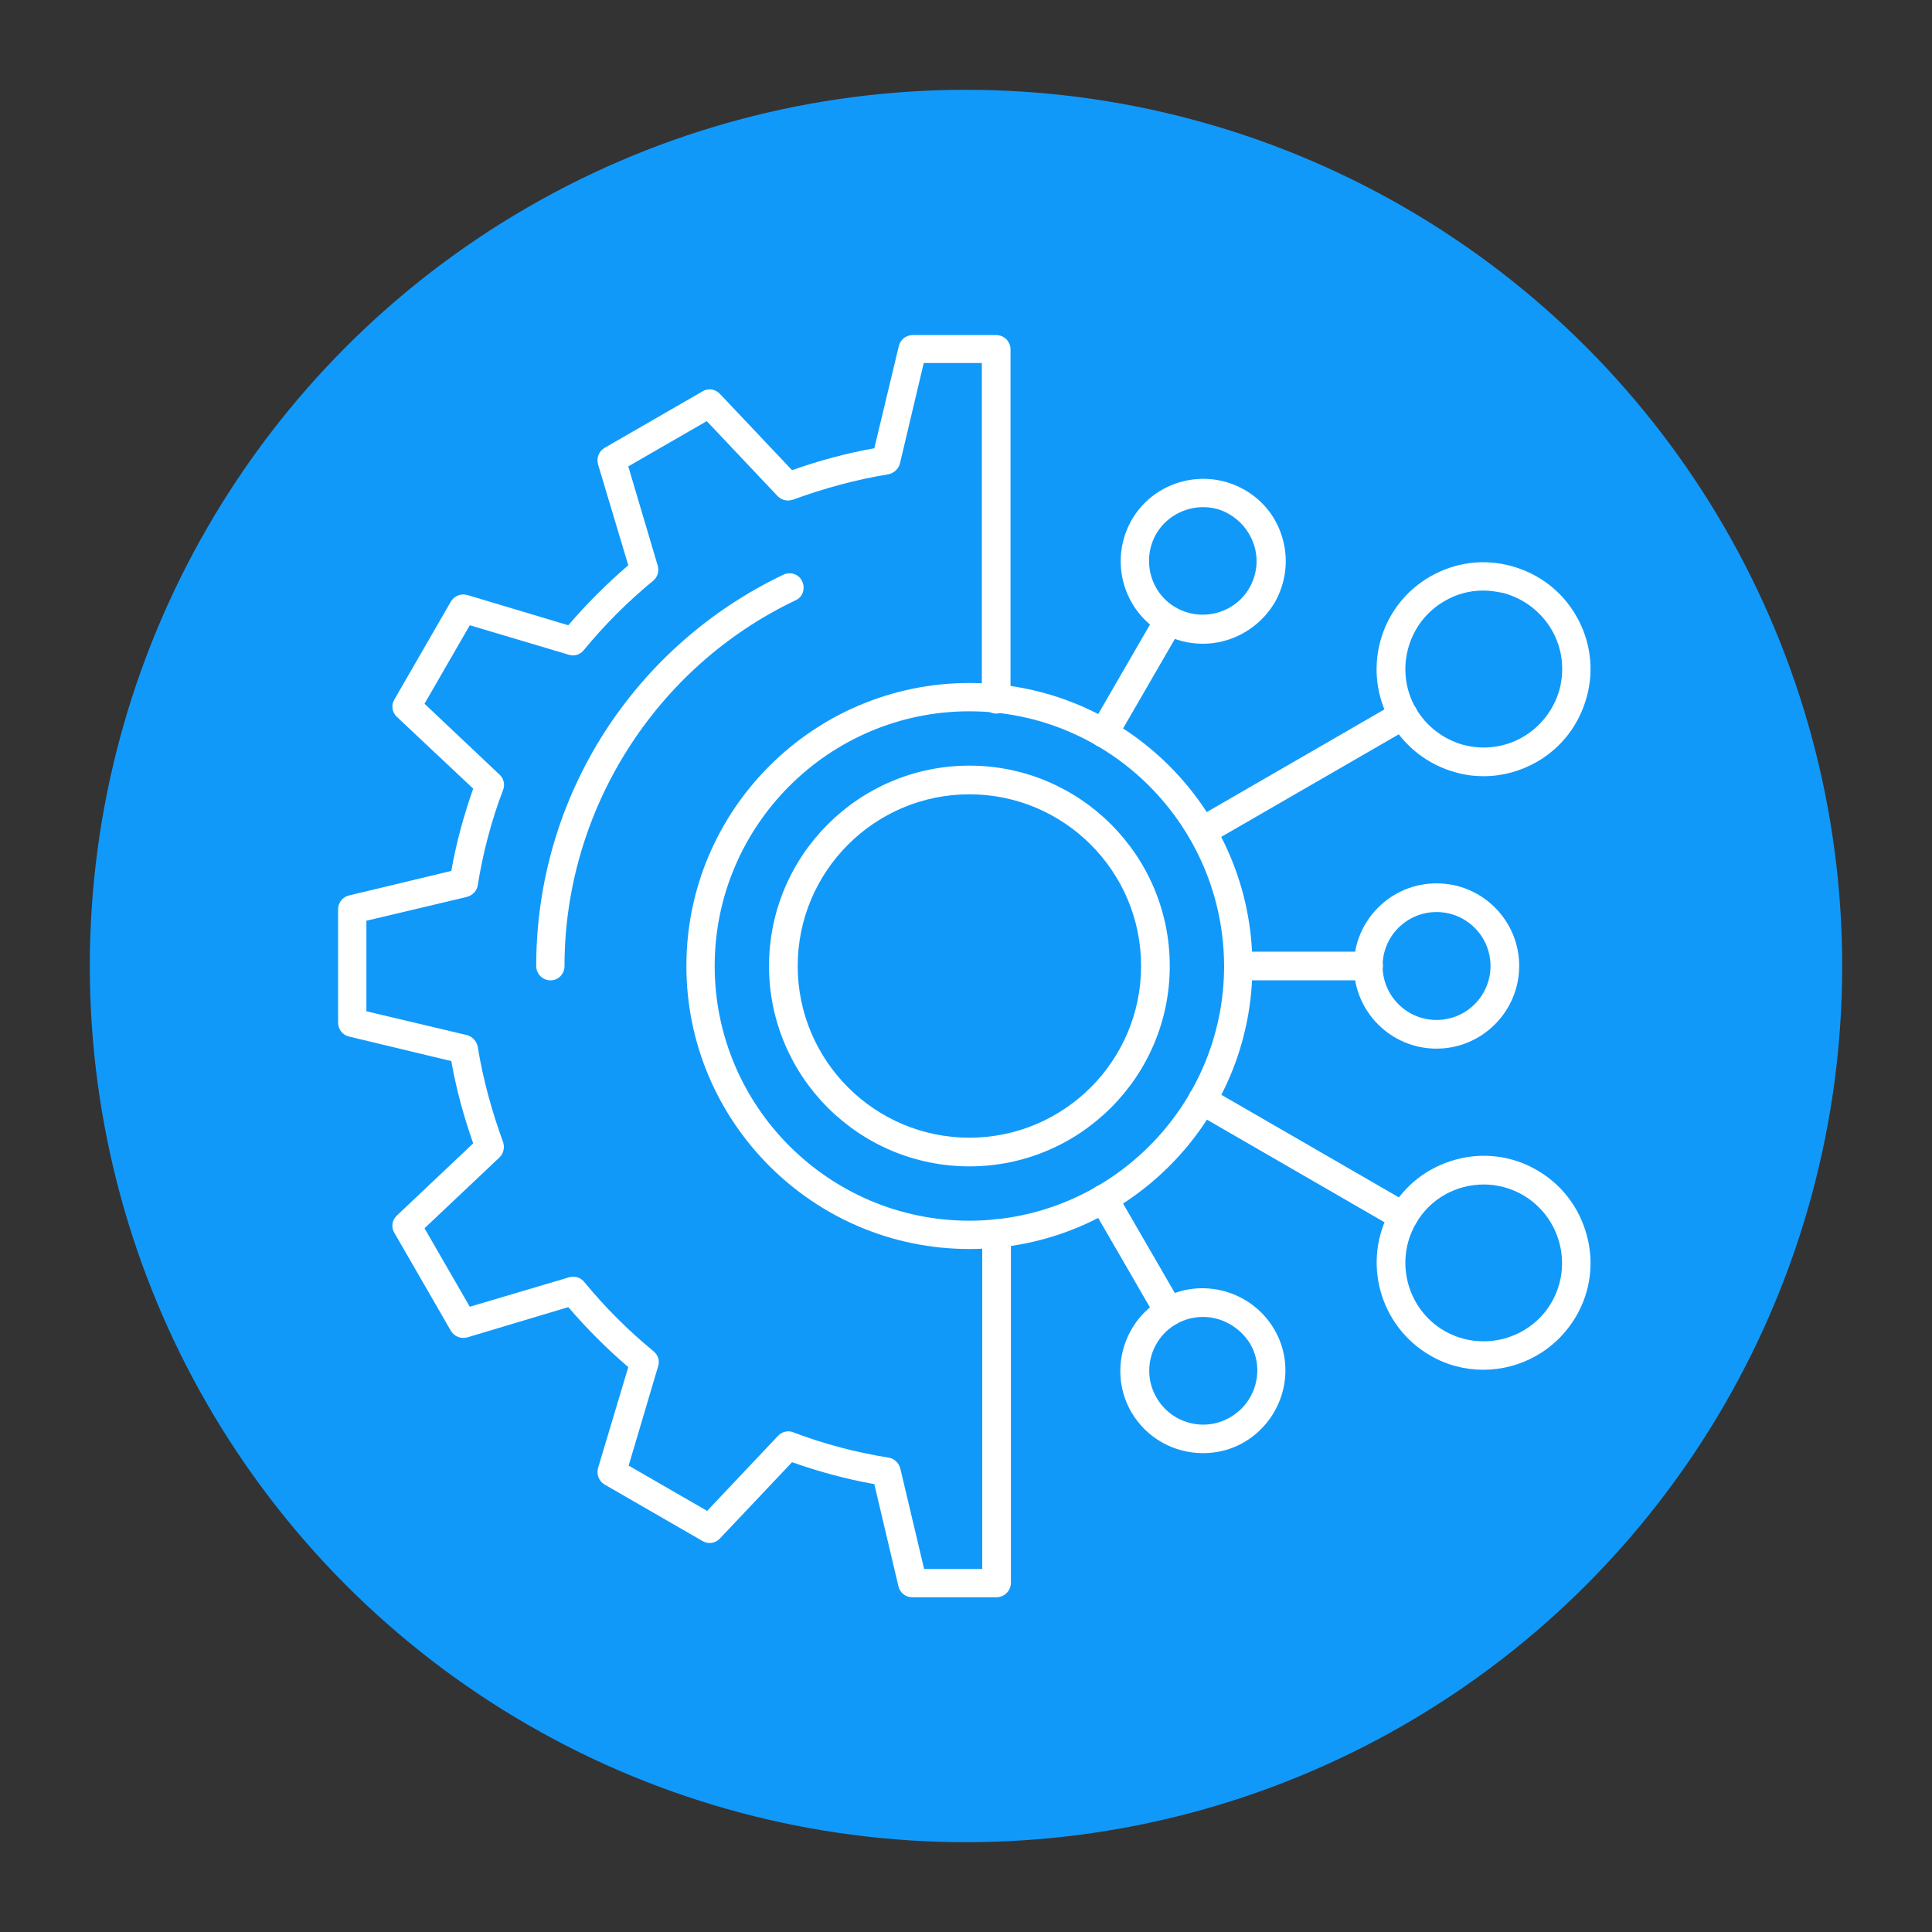
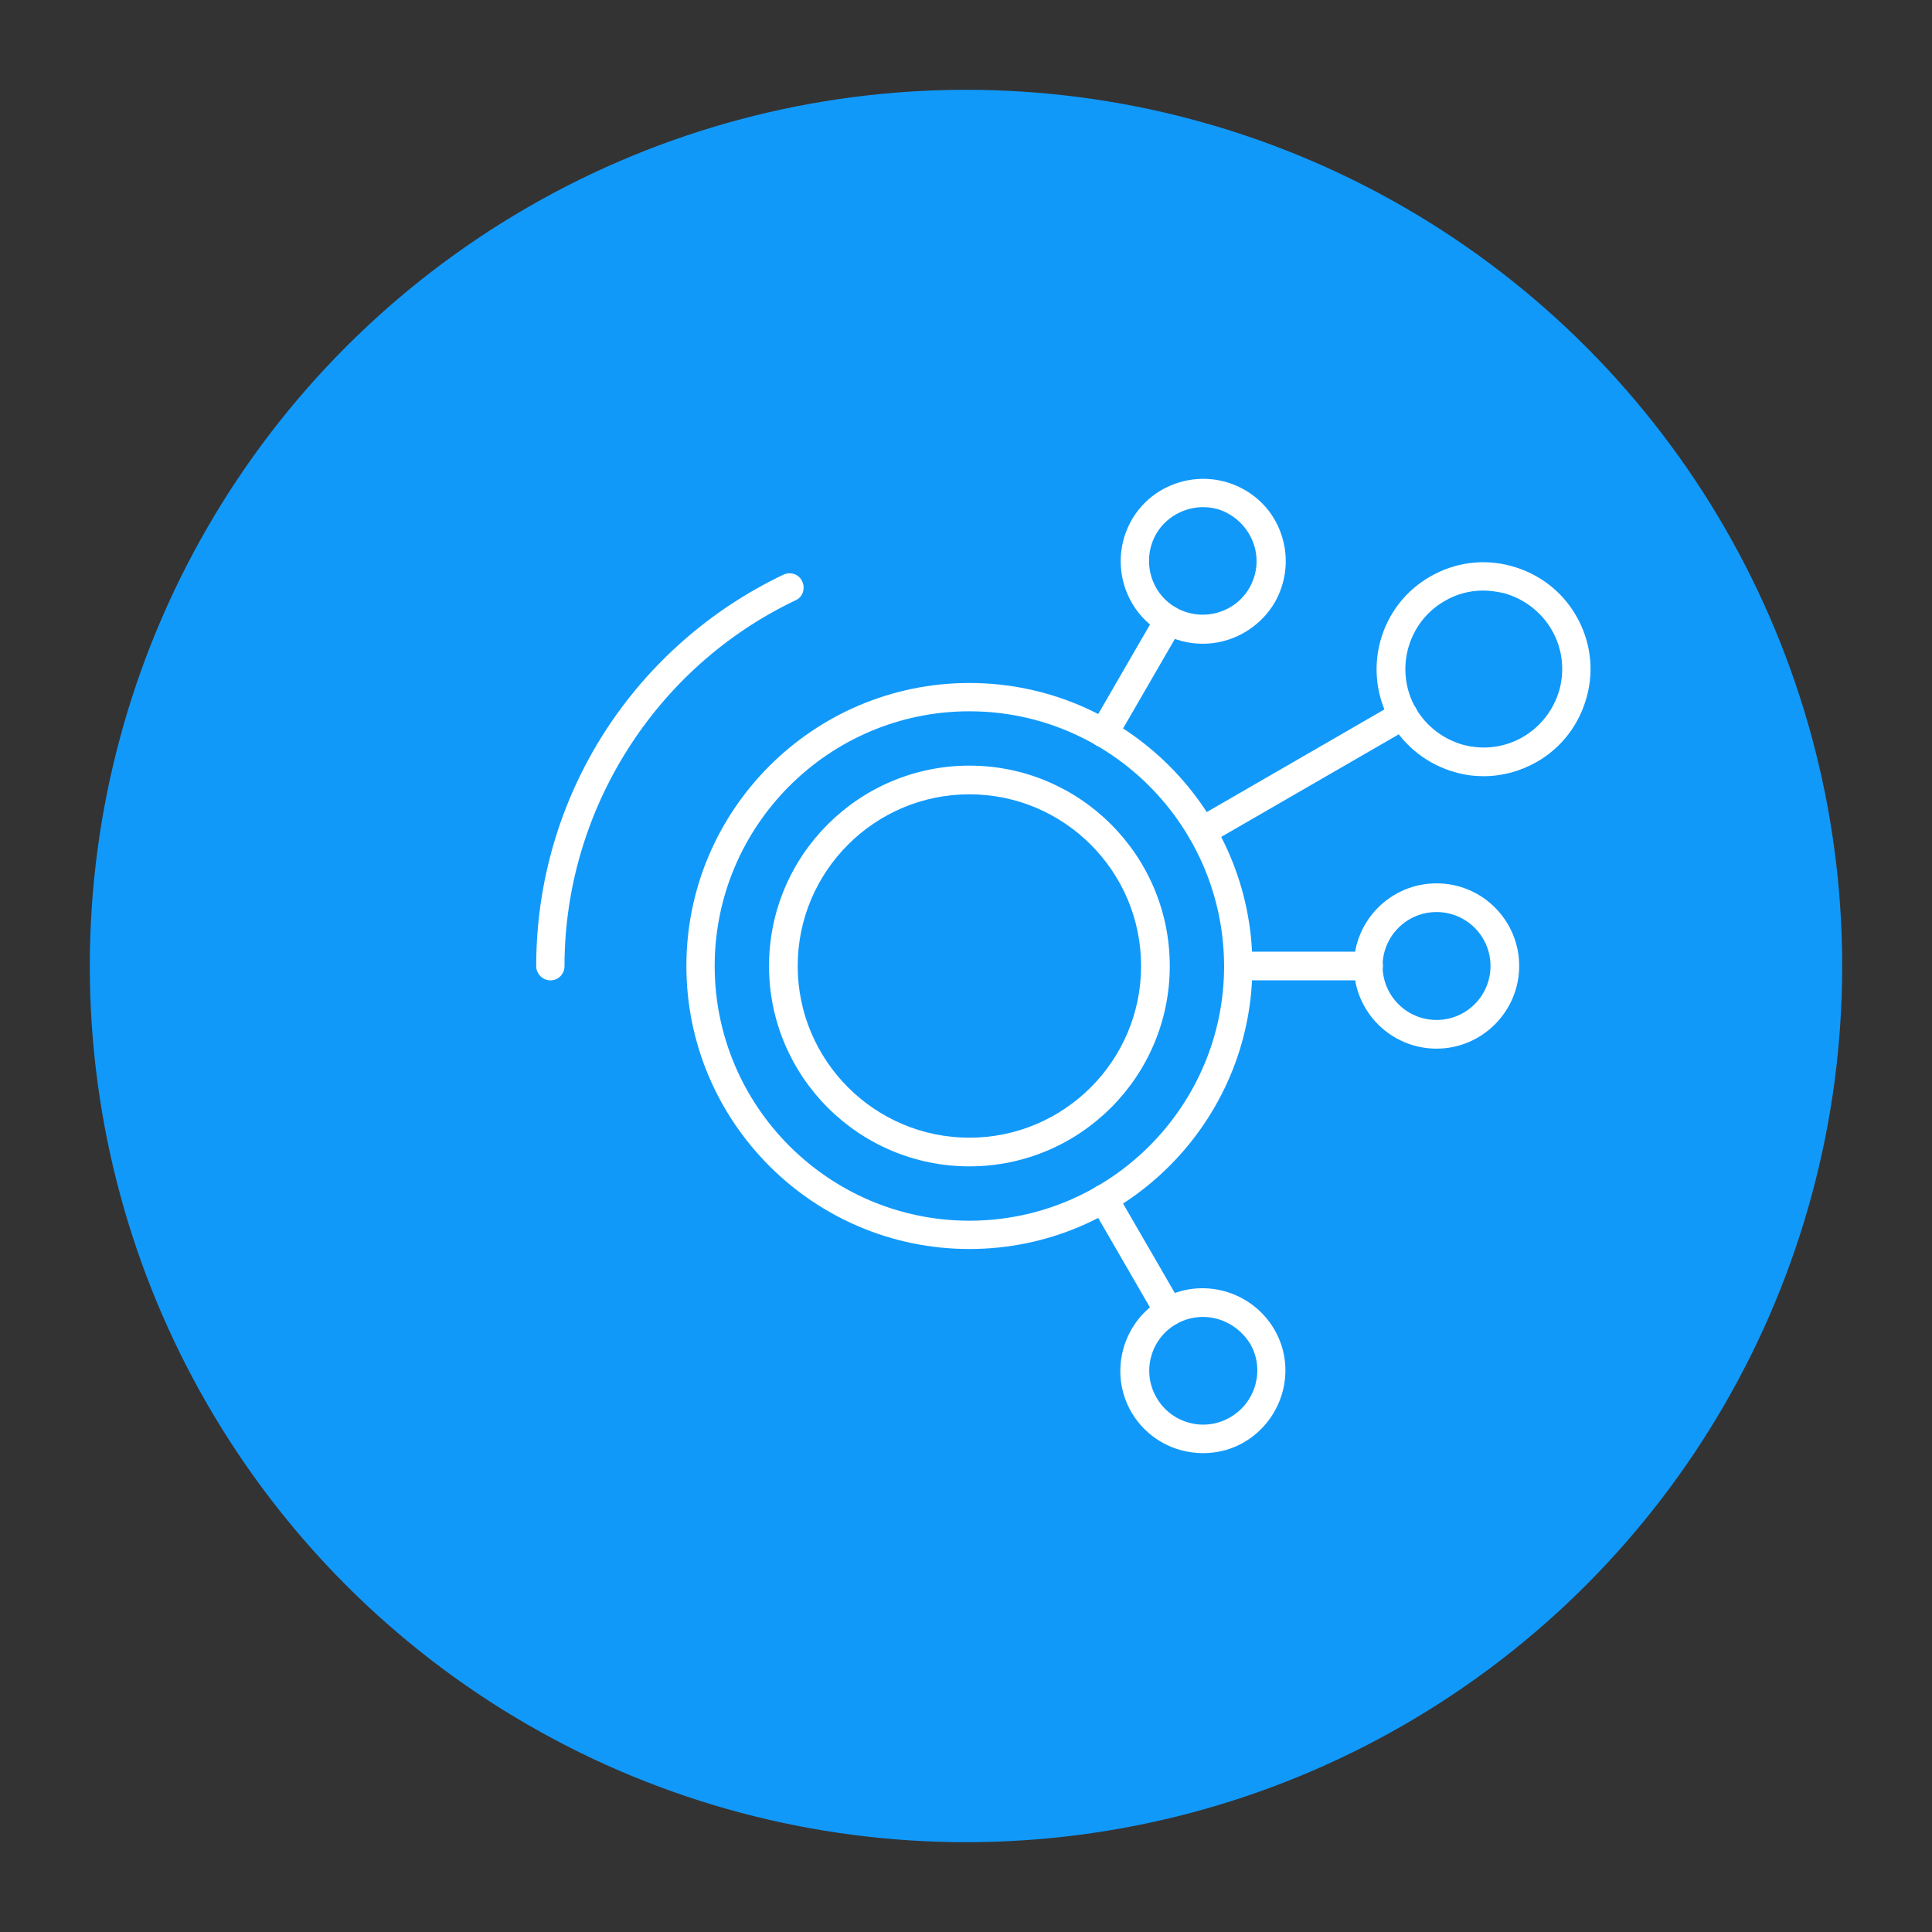
<svg xmlns="http://www.w3.org/2000/svg" xmlns:xlink="http://www.w3.org/1999/xlink" id="Layer_1" x="0px" y="0px" viewBox="0 0 512 512" style="enable-background:new 0 0 512 512;" xml:space="preserve">
  <rect x="0" y="0" width="512" height="512" fill="#333333" stroke="none" />
  <style type="text/css">	.st0{clip-path:url(#SVGID_00000024712630011193841730000004830948395752316600_);}	.st1{fill:#1199FA;}	.st2{fill:#FFFFFF;}	.st3{clip-path:url(#SVGID_00000129186313461250222990000014326692819577361343_);}	.st4{clip-path:url(#SVGID_00000108305662093724909680000013664008307222760887_);}	.st5{clip-path:url(#SVGID_00000096034406732127371000000004708319922367189134_);}</style>
  <g>
    <g>
      <defs>
        <circle id="SVGID_1_" cx="256" cy="256" r="232.2" />
      </defs>
      <clipPath id="SVGID_00000165227903755569183040000008899309871395608482_">
        <use xlink:href="#SVGID_1_" style="overflow:visible;" />
      </clipPath>
      <g style="clip-path:url(#SVGID_00000165227903755569183040000008899309871395608482_);">
        <path class="st1" d="M23.8,23.8h464.5v464.5H23.8V23.8z" />
      </g>
    </g>
  </g>
  <path class="st2" d="M256.9,331c-41.4,0-75-33.7-75-75c0-41.4,33.7-75,75-75c41.4,0,75,33.7,75,75C331.9,297.4,298.2,331,256.9,331z  M256.9,188.5c-37.2,0-67.5,30.3-67.5,67.5c0,37.2,30.3,67.5,67.5,67.5c37.2,0,67.5-30.3,67.5-67.5 C324.3,218.8,294.1,188.5,256.9,188.5z" />
  <g>
    <defs>
-       <rect id="SVGID_00000145766346001158396550000010242696546837758599_" x="89.5" y="88.7" width="178.5" height="335" />
-     </defs>
+       </defs>
    <clipPath id="SVGID_00000049902461914807420590000002513046450013905572_">
      <use xlink:href="#SVGID_00000145766346001158396550000010242696546837758599_" style="overflow:visible;" />
    </clipPath>
    <g style="clip-path:url(#SVGID_00000049902461914807420590000002513046450013905572_);">
      <path class="st2" d="M264,423.3h-22.2c-1.8,0-3.3-1.2-3.7-2.9l-6.4-27.1c-7.4-1.3-14.7-3.3-21.8-5.8l-19.1,20.2   c-1.2,1.3-3.1,1.6-4.6,0.7l-26-15c-1.5-0.9-2.2-2.7-1.7-4.4l8-26.7c-5.7-4.9-11-10.2-15.9-15.9l-26.7,8c-1.7,0.5-3.5-0.2-4.4-1.7   l-15-26c-0.9-1.5-0.6-3.4,0.7-4.6l20.2-19.1c-2.5-7.1-4.5-14.4-5.8-21.8l-27.1-6.5c-1.7-0.4-2.9-1.9-2.9-3.7v-30   c0-1.8,1.2-3.3,2.9-3.7l27.1-6.5c1.3-7.4,3.3-14.7,5.8-21.8L105.2,190c-1.3-1.2-1.6-3.1-0.7-4.6l15-26c0.9-1.5,2.7-2.2,4.4-1.7   l26.7,8c4.9-5.7,10.2-11,15.9-15.9l-8-26.7c-0.5-1.7,0.2-3.5,1.7-4.4l26-15c1.5-0.9,3.4-0.6,4.6,0.7l19.1,20.2   c7.1-2.5,14.4-4.5,21.8-5.8l6.5-27.1c0.4-1.7,1.9-2.9,3.7-2.9H264c2.1,0,3.8,1.7,3.8,3.8v92.7c0,2.1-1.7,3.8-3.8,3.8   c-2.1,0-3.8-1.7-3.8-3.8V96.2h-15.4l-6.3,26.6c-0.4,1.5-1.6,2.6-3.1,2.9c-8.6,1.4-17,3.7-25.2,6.7c-1.4,0.5-3,0.2-4.1-0.9   l-18.8-19.9l-20.8,12l7.8,26.3c0.4,1.5,0,3-1.2,4c-6.7,5.5-12.9,11.7-18.4,18.4c-1,1.2-2.5,1.7-4,1.2l-26.2-7.8l-12,20.8   l19.9,18.8c1.1,1,1.5,2.7,0.9,4.1c-3.1,8.1-5.3,16.6-6.7,25.2c-0.2,1.5-1.4,2.7-2.9,3.1L97.1,244v24l26.6,6.3   c1.5,0.4,2.6,1.6,2.9,3.1c1.4,8.6,3.7,17,6.7,25.2c0.5,1.4,0.2,3-0.9,4.1l-19.9,18.8l12,20.8l26.3-7.8c1.5-0.4,3,0,4,1.2   c5.5,6.7,11.7,12.9,18.4,18.4c1.2,1,1.7,2.5,1.2,4l-7.8,26.3l20.8,12l18.8-19.9c1-1.1,2.7-1.5,4.1-0.9c8.1,3.1,16.6,5.3,25.2,6.7   c1.5,0.2,2.7,1.4,3.1,2.9l6.3,26.6h15.4v-88.9c0-2.1,1.7-3.8,3.8-3.8c2.1,0,3.8,1.7,3.8,3.8v92.7   C267.8,421.7,266.1,423.3,264,423.3z" />
    </g>
  </g>
  <path class="st2" d="M256.9,309.1c-29.3,0-53.1-23.8-53.1-53.1c0-29.3,23.8-53.1,53.1-53.1c29.3,0,53.1,23.8,53.1,53.1 C310,285.3,286.2,309.1,256.9,309.1z M256.9,210.5c-25.1,0-45.5,20.4-45.5,45.5c0,25.1,20.4,45.5,45.5,45.5 c25.1,0,45.5-20.4,45.5-45.5C302.4,230.9,282,210.5,256.9,210.5z" />
  <path class="st2" d="M318.6,224.1c-1.3,0-2.6-0.7-3.3-1.9c-1-1.8-0.4-4.1,1.4-5.2l53.3-30.8c1.8-1,4.1-0.4,5.2,1.4 c1,1.8,0.4,4.1-1.4,5.2l-53.3,30.8C319.9,224,319.2,224.1,318.6,224.1z" />
  <g>
    <defs>
      <rect id="SVGID_00000008118140280515487010000000436730177285831815_" x="364" y="148" width="58.5" height="58.7" />
    </defs>
    <clipPath id="SVGID_00000025405469133253198150000006239388209202232760_">
      <use xlink:href="#SVGID_00000008118140280515487010000000436730177285831815_" style="overflow:visible;" />
    </clipPath>
    <g style="clip-path:url(#SVGID_00000025405469133253198150000006239388209202232760_);">
      <path class="st2" d="M393.2,205.7c-2.5,0-4.9-0.3-7.4-1c-7.3-2-13.4-6.7-17.2-13.2c-7.8-13.5-3.2-30.9,10.4-38.7   c6.6-3.8,14.2-4.8,21.5-2.8c7.3,2,13.4,6.6,17.2,13.2c3.8,6.6,4.8,14.2,2.8,21.5c-2,7.3-6.6,13.4-13.2,17.2   C402.9,204.4,398.1,205.7,393.2,205.7z M393.1,156.5c-3.6,0-7.1,0.9-10.3,2.8c-9.9,5.7-13.3,18.5-7.6,28.4   c2.8,4.8,7.3,8.2,12.6,9.7c5.4,1.4,11,0.7,15.8-2.1c4.8-2.8,8.2-7.3,9.7-12.6c1.4-5.4,0.7-11-2.1-15.8c-2.8-4.8-7.3-8.2-12.6-9.7   C396.7,156.8,394.9,156.5,393.1,156.5z" />
    </g>
  </g>
-   <path class="st2" d="M371.9,326.2c-0.6,0-1.3-0.2-1.9-0.5l-53.3-30.8c-1.8-1-2.4-3.4-1.4-5.2c1-1.8,3.4-2.4,5.2-1.4l53.3,30.8 c1.8,1,2.4,3.4,1.4,5.2C374.4,325.5,373.2,326.2,371.9,326.2z" />
  <g>
    <defs>
      <rect id="SVGID_00000022532521570946723290000006604770009927849093_" x="364" y="305.3" width="58.5" height="58.7" />
    </defs>
    <clipPath id="SVGID_00000069361435529280906590000007435472417423695746_">
      <use xlink:href="#SVGID_00000022532521570946723290000006604770009927849093_" style="overflow:visible;" />
    </clipPath>
    <g style="clip-path:url(#SVGID_00000069361435529280906590000007435472417423695746_);">
-       <path class="st2" d="M393.1,363c-4.8,0-9.7-1.2-14.1-3.8c-13.5-7.8-18.2-25.2-10.4-38.7c3.8-6.6,9.9-11.2,17.2-13.2   c7.3-2,15-1,21.5,2.8c6.6,3.8,11.2,9.9,13.2,17.2c2,7.3,1,15-2.8,21.5C412.4,357.9,402.9,363,393.1,363z M393.2,313.9   c-7.2,0-14.2,3.7-18,10.4c-5.7,9.9-2.3,22.7,7.6,28.4c9.9,5.7,22.7,2.3,28.4-7.6c5.7-9.9,2.3-22.6-7.6-28.4   C400.3,314.8,396.7,313.9,393.2,313.9z" />
-     </g>
+       </g>
  </g>
  <path class="st2" d="M292.5,198.1c-0.6,0-1.3-0.2-1.9-0.5c-1.8-1-2.4-3.4-1.4-5.2l17.3-29.9c1-1.8,3.4-2.4,5.2-1.4 c1.8,1,2.4,3.4,1.4,5.2l-17.3,29.9C295.1,197.4,293.8,198.1,292.5,198.1z" />
  <path class="st2" d="M318.8,170.6c-3.7,0-7.5-0.9-10.9-2.9c-10.4-6-14-19.4-8-29.9c6-10.4,19.4-14,29.9-8c5.1,2.9,8.7,7.6,10.2,13.3 c1.5,5.6,0.7,11.5-2.2,16.6C333.7,166.6,326.3,170.6,318.8,170.6z M318.8,134.4c-4.9,0-9.8,2.6-12.4,7.1c-3.9,6.8-1.6,15.6,5.2,19.5 c6.8,3.9,15.6,1.6,19.5-5.2c1.9-3.3,2.4-7.2,1.4-10.8s-3.4-6.8-6.7-8.7C323.7,135,321.3,134.4,318.8,134.4z" />
  <path class="st2" d="M362.7,259.8h-34.5c-2.1,0-3.8-1.7-3.8-3.8c0-2.1,1.7-3.8,3.8-3.8h34.5c2.1,0,3.8,1.7,3.8,3.8 C366.4,258.1,364.8,259.8,362.7,259.8z" />
  <path class="st2" d="M380.7,277.9c-12.1,0-21.9-9.8-21.9-21.9c0-12.1,9.8-21.9,21.9-21.9c12.1,0,21.9,9.8,21.9,21.9 C402.6,268,392.8,277.9,380.7,277.9z M380.7,241.7c-7.9,0-14.3,6.4-14.3,14.3c0,7.9,6.4,14.3,14.3,14.3c7.9,0,14.3-6.4,14.3-14.3 C395,248.1,388.6,241.7,380.7,241.7z" />
  <path class="st2" d="M309.8,351.4c-1.3,0-2.6-0.7-3.3-1.9l-17.3-29.9c-1-1.8-0.4-4.1,1.4-5.2c1.8-1,4.1-0.4,5.2,1.4l17.3,29.9 c1,1.8,0.4,4.1-1.4,5.2C311.1,351.2,310.4,351.4,309.8,351.4z" />
  <path class="st2" d="M318.8,385.1c-7.6,0-14.9-3.9-19-10.9c-6-10.4-2.4-23.8,8-29.9c10.4-6,23.8-2.4,29.9,8s2.4,23.8-8,29.9 C326.3,384.2,322.5,385.1,318.8,385.1z M318.8,349c-2.4,0-4.9,0.6-7.1,1.9c-6.8,3.9-9.2,12.7-5.2,19.5c3.9,6.8,12.7,9.2,19.5,5.2 c3.3-1.9,5.7-5,6.7-8.7c1-3.7,0.5-7.5-1.4-10.8C328.5,351.6,323.7,349,318.8,349z" />
  <path class="st2" d="M145.9,259.8c-2.1,0-3.8-1.7-3.8-3.8c0-22.1,6.3-43.6,18.2-62.1c11.6-18,28-32.4,47.3-41.6 c1.9-0.9,4.2-0.1,5,1.8c0.9,1.9,0.1,4.2-1.8,5c-37.2,17.7-61.2,55.7-61.2,96.9C149.6,258.1,148,259.8,145.9,259.8z" />
</svg>